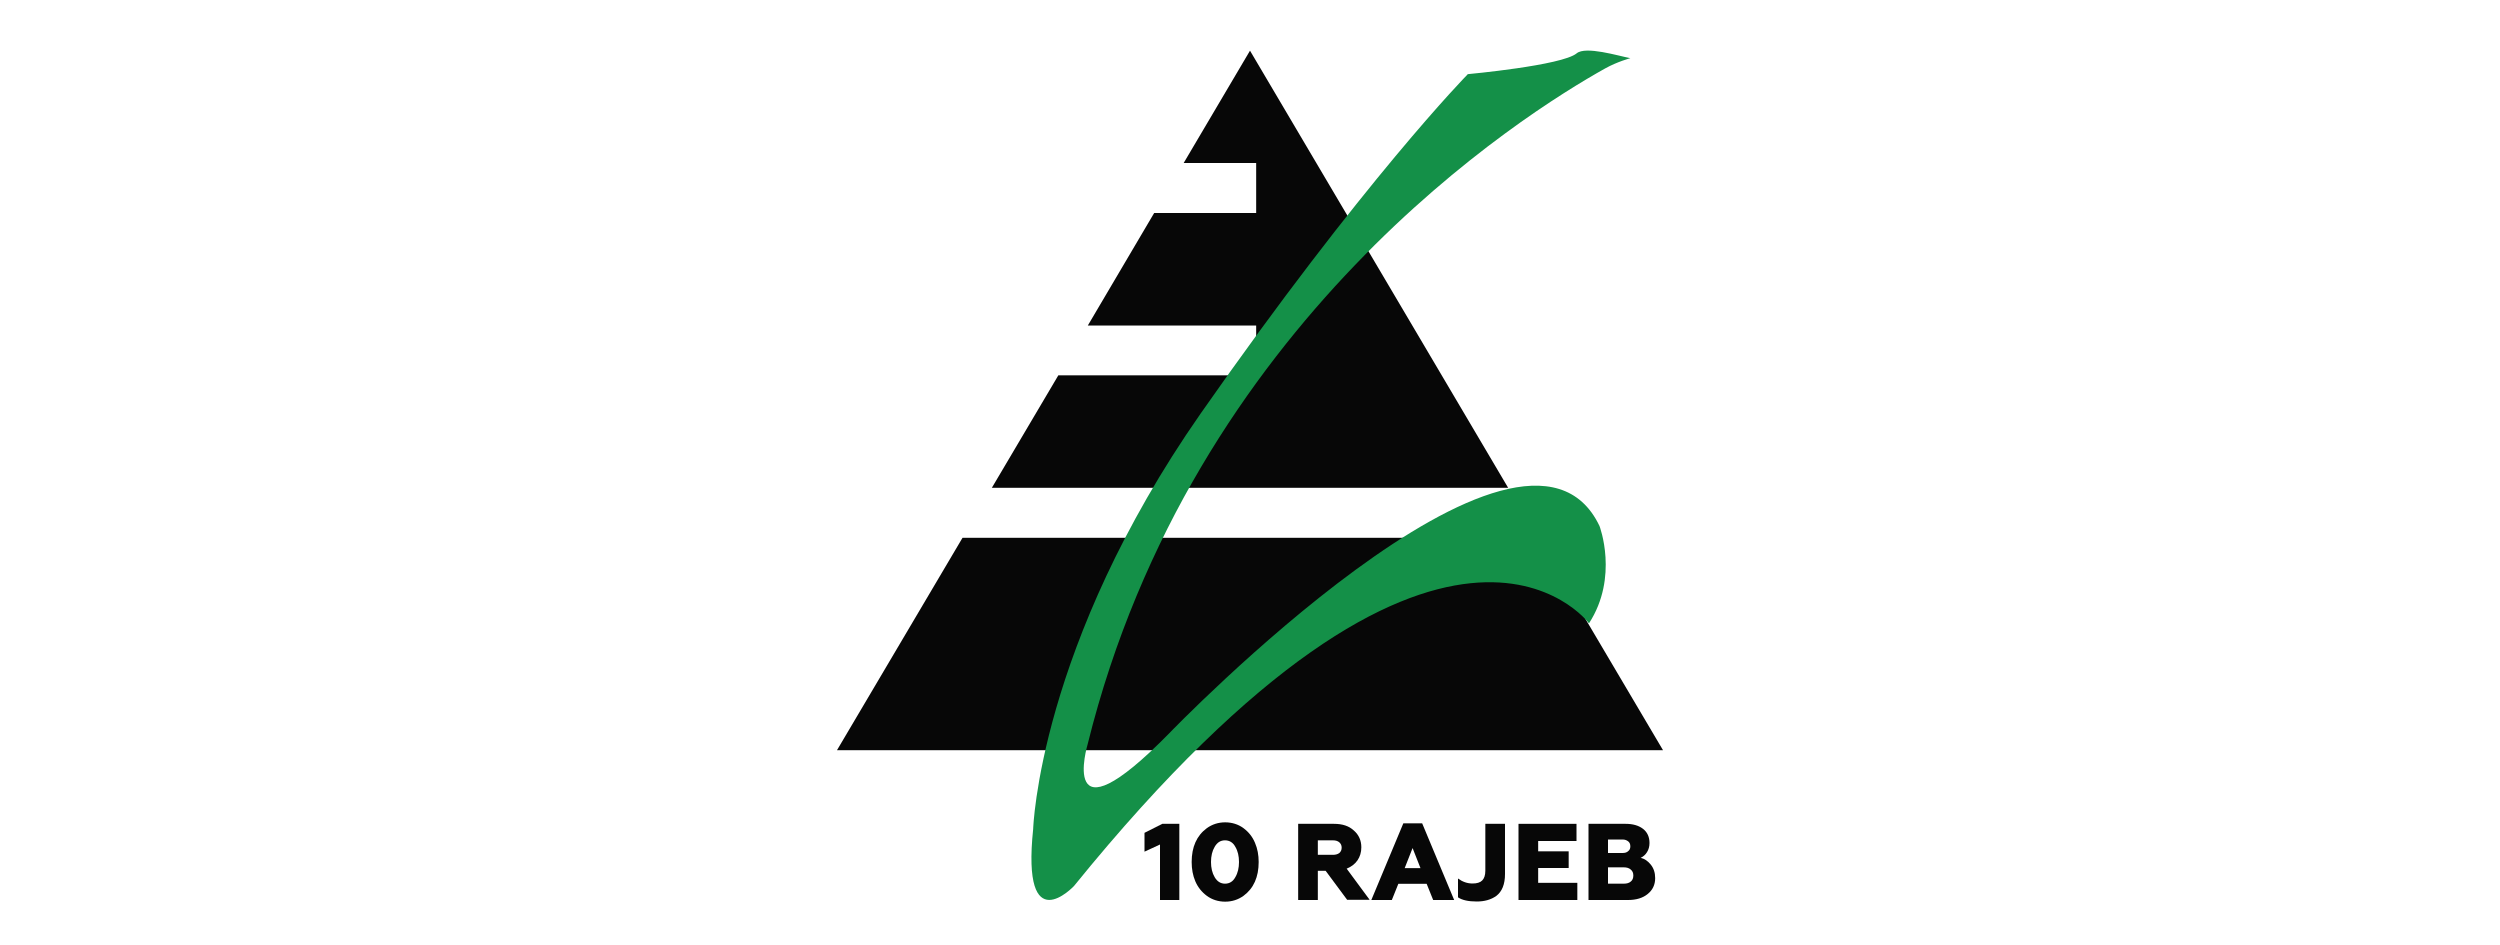
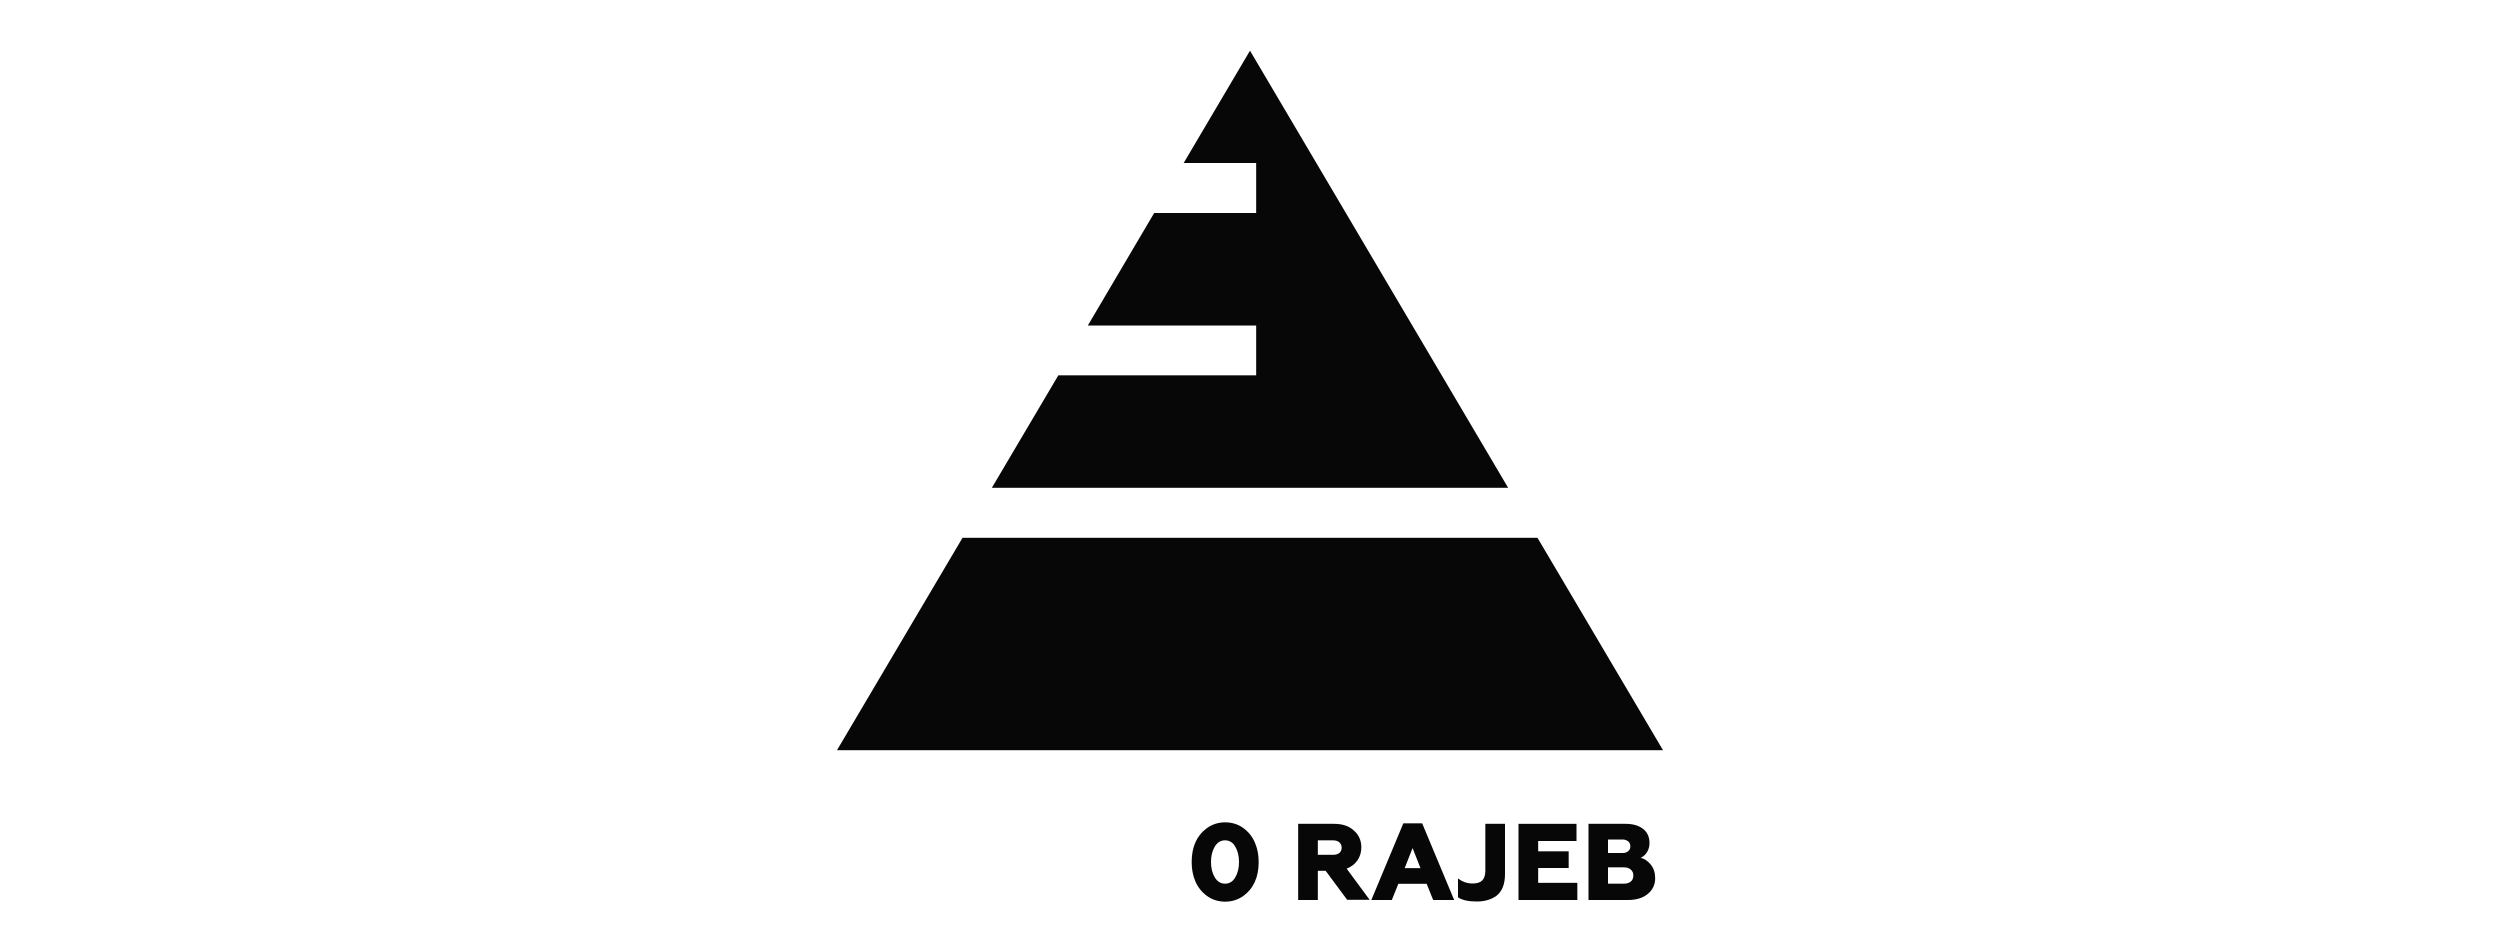
<svg xmlns="http://www.w3.org/2000/svg" id="Layer_1" data-name="Layer 1" viewBox="0 0 150 56.69">
  <defs>
    <style>
      .cls-1 {
        fill: #149048;
      }

      .cls-1, .cls-2 {
        stroke-width: 0px;
      }

      .cls-2 {
        fill: #070707;
      }
    </style>
  </defs>
  <polygon class="cls-2" points="75 3.04 71.02 9.78 75.37 9.78 75.37 12.78 69.25 12.78 65.27 19.53 75.37 19.53 75.37 22.52 63.5 22.52 59.51 29.27 90.49 29.27 75 3.04" />
  <polygon class="cls-2" points="57.75 32.27 50.22 45.01 50.22 45.01 99.78 45.01 92.25 32.27 57.75 32.27" />
  <g>
-     <path class="cls-1" d="M88.06,4.45s5.66-.52,6.54-1.25c.54-.45,2.49.15,3.22.29,0,0-.78.21-1.5.61-4.93,2.75-24.78,15.22-31.06,40.55,0,0-1.87,6.25,4.91-.67,0,0,21.23-22.01,25.8-12.42,0,0,1.17,3.06-.63,5.84,0,0-8.66-11.67-30.9,15.76,0,0-3.16,3.37-2.45-3.42,0,0,.33-11,10.05-24.93,9.77-13.99,16.02-20.35,16.02-20.35" />
-     <polygon class="cls-2" points="70.76 54 69.6 54 69.6 50.67 68.67 51.1 68.67 49.97 69.74 49.43 70.76 49.43 70.76 54" />
    <path class="cls-2" d="M74.61,53.75c-.32.23-.69.35-1.1.35s-.79-.12-1.1-.35c-.31-.23-.54-.52-.69-.87-.15-.35-.22-.74-.22-1.16,0-.9.3-1.58.91-2.03.32-.23.69-.35,1.1-.35s.79.12,1.1.35c.31.23.54.52.69.88.15.35.22.73.22,1.15,0,.9-.3,1.58-.91,2.03M73.5,53.02c.27,0,.48-.13.62-.39.15-.25.22-.56.22-.91s-.07-.66-.22-.91c-.14-.26-.35-.39-.62-.39s-.47.13-.62.39c-.15.25-.22.56-.22.91s.07.66.22.91c.15.26.36.39.62.39" />
    <path class="cls-2" d="M79.07,54h-1.18v-4.57h2.15c.51,0,.9.13,1.19.4.3.26.45.6.45,1.01,0,.3-.08.56-.23.78-.16.23-.38.39-.65.5l1.38,1.87h-1.35l-1.29-1.74h-.47v1.74ZM79.07,50.42v.87h.91c.16,0,.29-.04.38-.11.09-.08.14-.18.14-.32s-.05-.24-.14-.32c-.09-.08-.22-.12-.38-.12h-.91Z" />
    <path class="cls-2" d="M83.52,54h-1.24l1.92-4.6h1.13l1.92,4.6h-1.26l-.39-.97h-1.7l-.39.97ZM84.76,50.87l-.48,1.22h.95l-.48-1.22Z" />
    <path class="cls-2" d="M88.6,54.09c-.49,0-.87-.08-1.12-.25v-1.13c.27.2.56.3.87.3.27,0,.46-.06.58-.18.12-.12.19-.31.19-.58v-2.82h1.18v3.01c0,.62-.18,1.06-.53,1.32-.31.22-.7.33-1.16.33" />
    <polygon class="cls-2" points="94.64 54 91.11 54 91.11 49.43 94.59 49.43 94.59 50.46 92.29 50.46 92.29 51.08 94.12 51.08 94.12 52.08 92.29 52.08 92.29 52.97 94.64 52.97 94.64 54" />
    <path class="cls-2" d="M97.66,54h-2.35v-4.57h2.23c.43,0,.78.1,1.04.3.26.2.39.49.39.85,0,.21-.05.39-.15.55-.1.16-.23.27-.38.34.23.05.43.19.6.4.18.22.27.49.27.82,0,.39-.15.71-.45.95-.29.24-.69.36-1.18.36M96.48,50.38v.8h.87c.14,0,.26-.03.34-.11.09-.07.13-.16.13-.29s-.04-.23-.13-.3c-.09-.07-.2-.11-.34-.11h-.87ZM96.48,52.05v.97h.95c.18,0,.32-.04.42-.13.1-.08.15-.2.15-.36s-.05-.27-.16-.36c-.1-.09-.24-.13-.42-.13h-.95Z" />
  </g>
</svg>